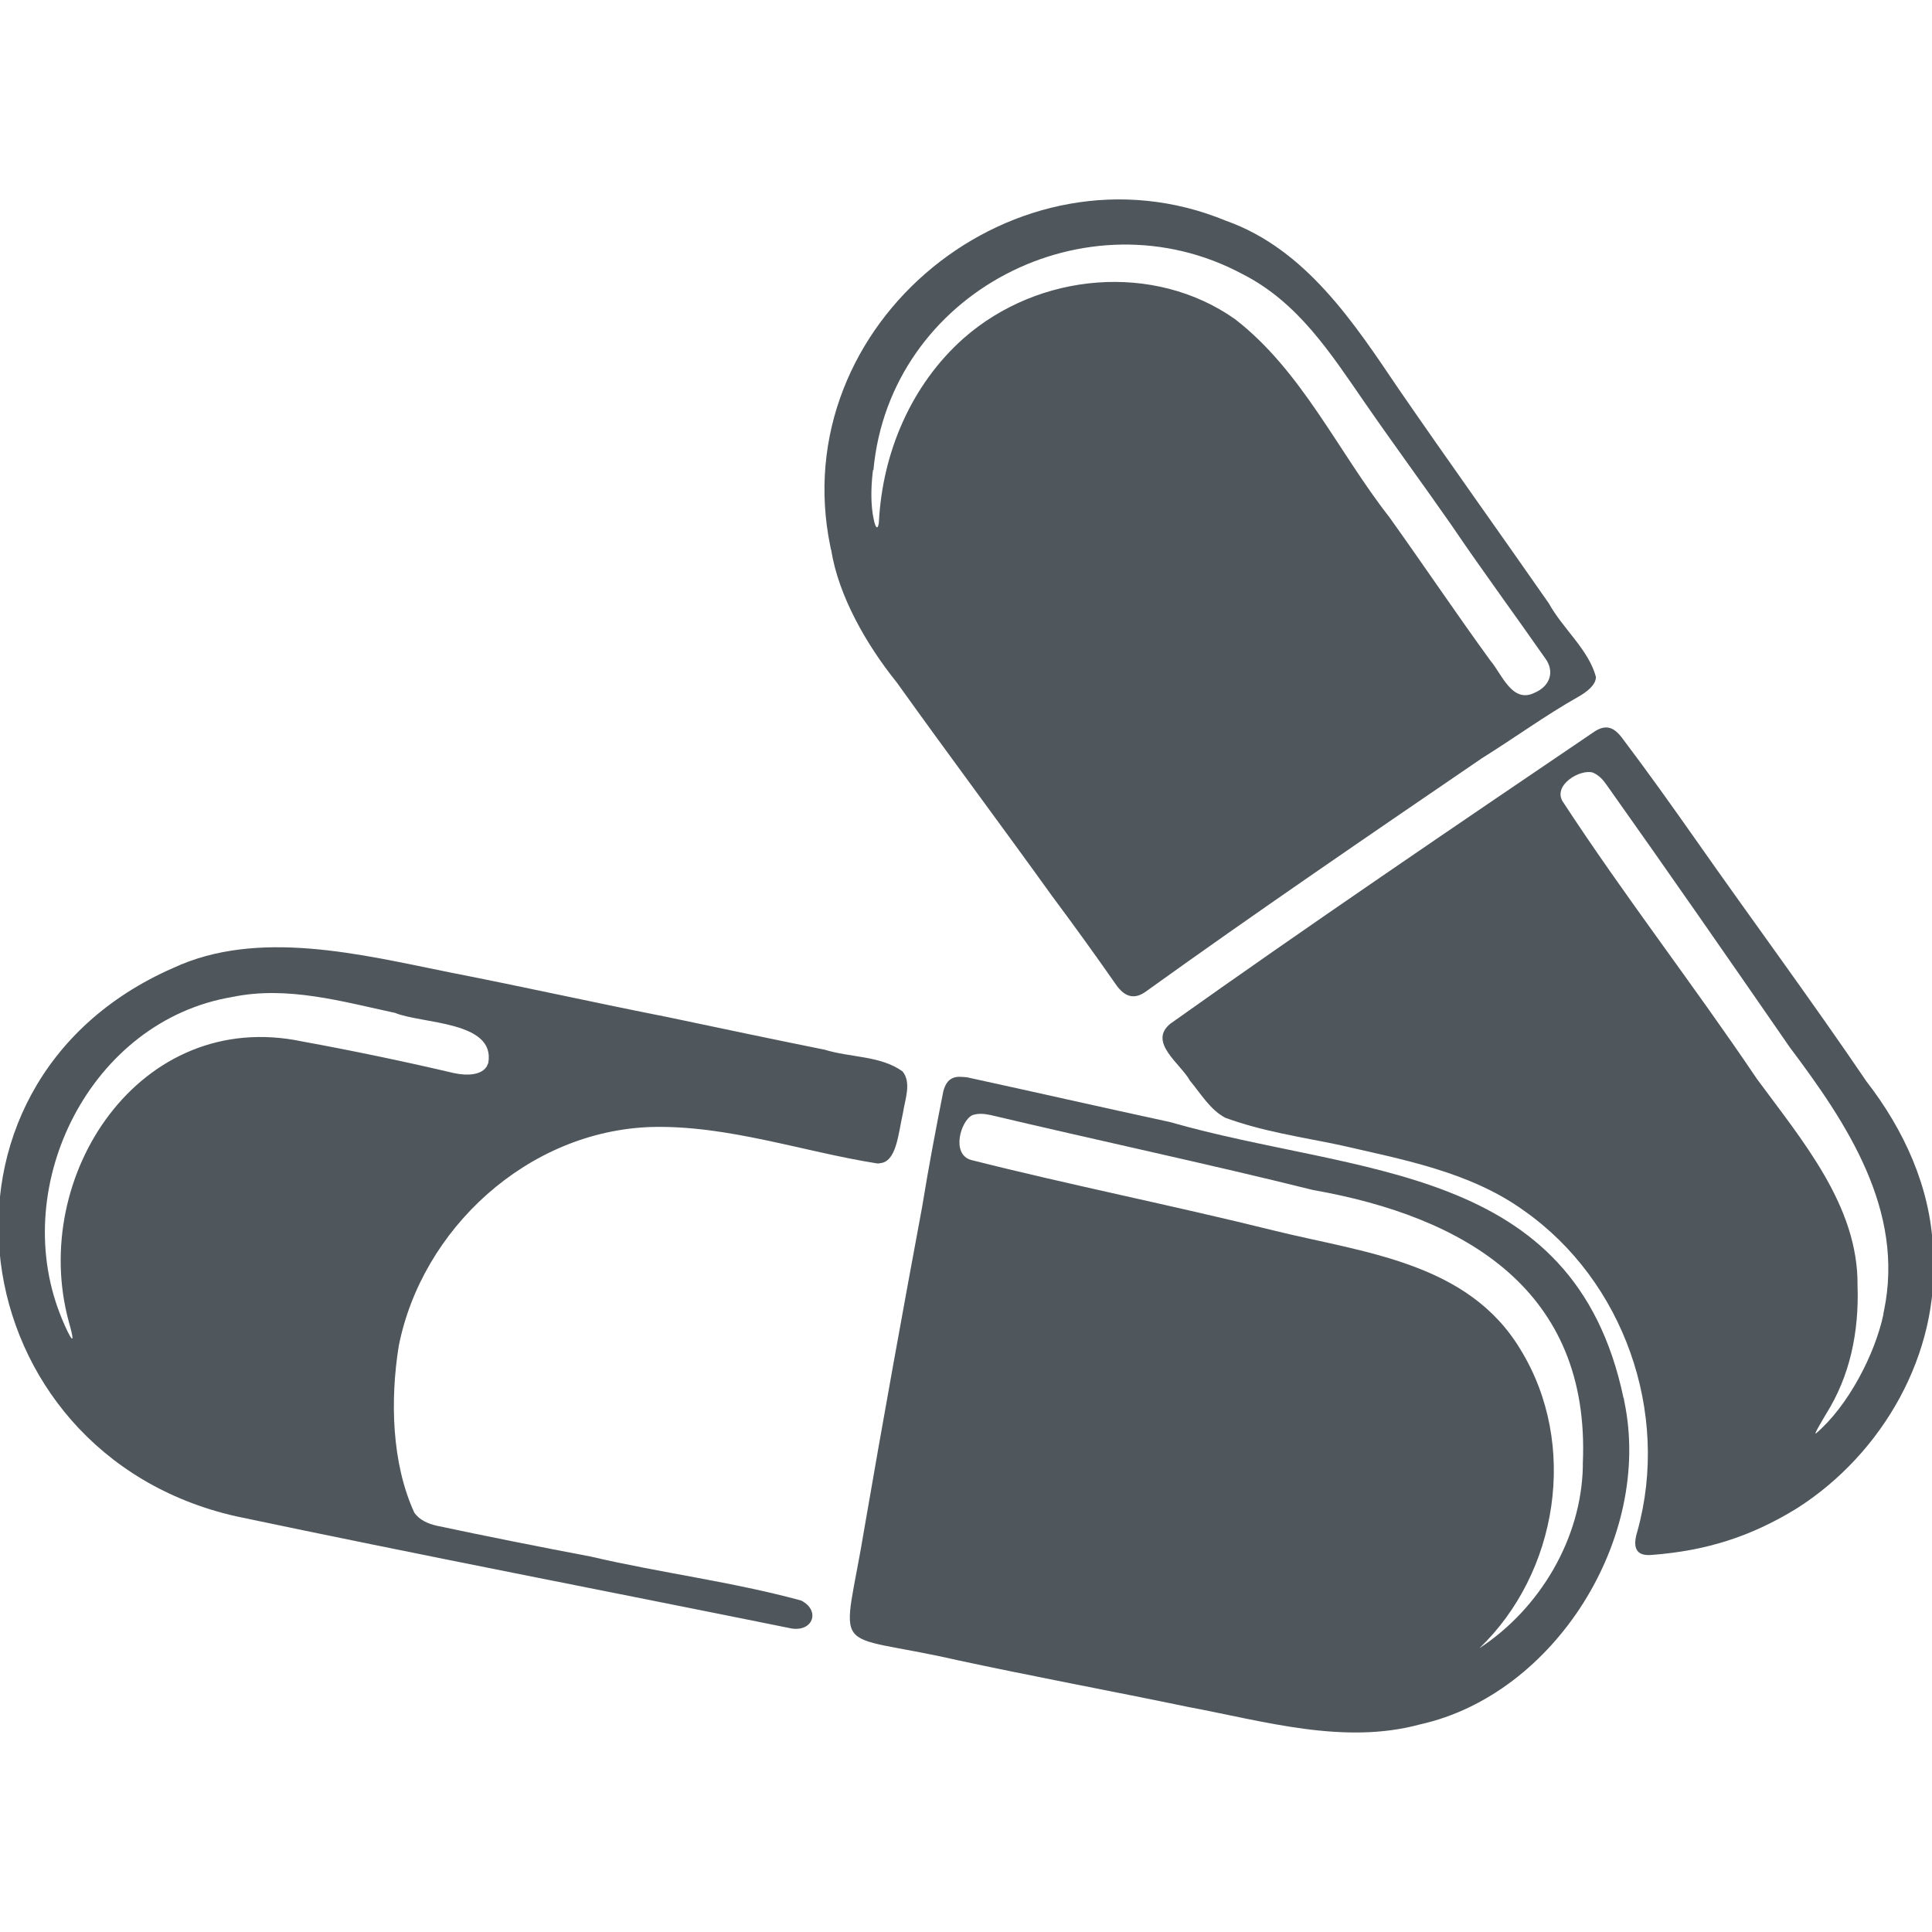
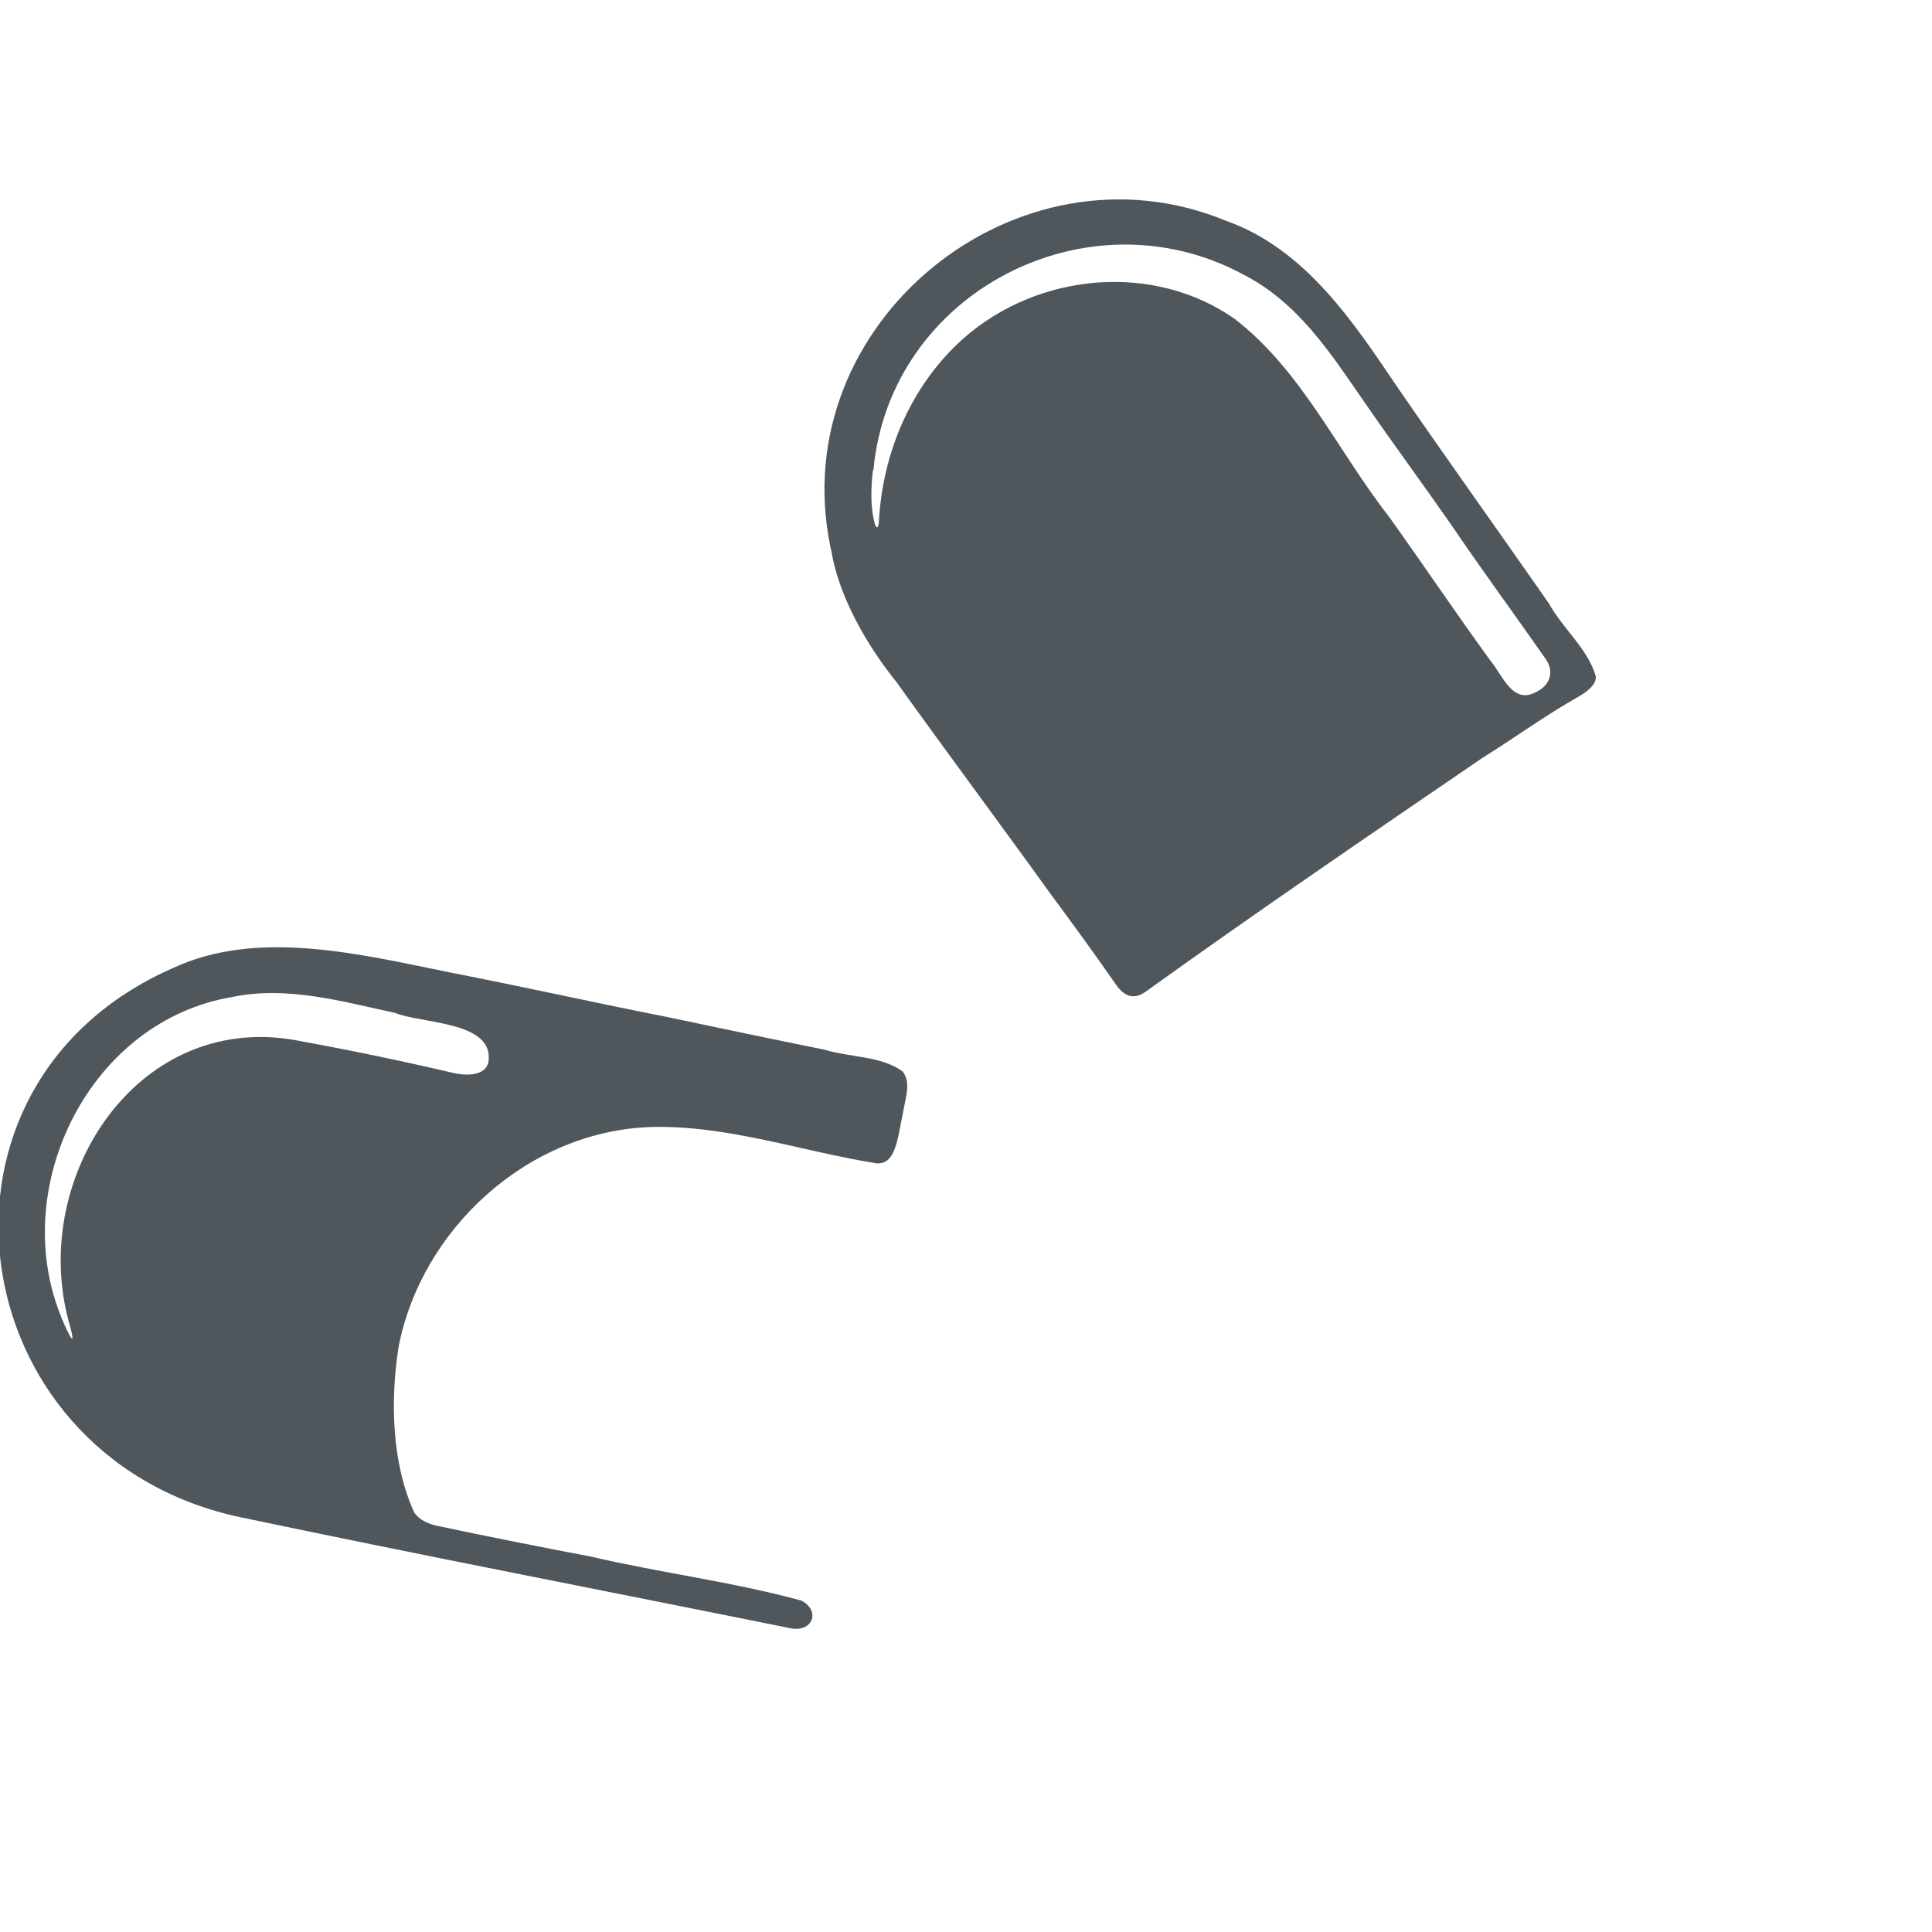
<svg xmlns="http://www.w3.org/2000/svg" id="Ebene_1" viewBox="0 0 96 96">
  <defs>
    <style>.cls-1{fill:#4f575c;stroke-width:0px;}</style>
  </defs>
  <path class="cls-1" d="M41.3,27.32c.36,2.29,1.76,4.73,3.26,6.59,2.56,3.58,5.2,7.11,7.7,10.59,1.11,1.49,2.2,3,3.21,4.45.43.6.91.73,1.48.31,5.44-3.91,11.19-7.83,16.68-11.58,1.68-1.05,3.17-2.14,4.8-3.06.37-.21.88-.57.87-.99-.37-1.36-1.63-2.37-2.34-3.65-2.43-3.49-5.03-7.12-7.44-10.62-2.25-3.33-4.63-6.98-8.6-8.39-10.39-4.29-21.95,5.09-19.66,16.19l.03.15ZM43.4,23.36c.81-8.83,10.62-13.88,18.34-9.74,2.76,1.4,4.37,3.92,6.07,6.38,1.43,2.07,2.96,4.15,4.31,6.09,1.49,2.2,3.11,4.4,4.66,6.62.47.63.27,1.37-.52,1.71-1.12.56-1.63-.92-2.2-1.59-1.68-2.31-3.3-4.72-5.03-7.14-2.55-3.26-4.34-7.26-7.66-9.83-4.01-2.83-9.75-2.34-13.49.95-2.59,2.3-4.04,5.67-4.21,9.16-.05.38-.17.28-.26-.19-.15-.7-.13-1.54-.05-2.27l.02-.16Z" />
-   <path class="cls-1" d="M96.05,62.03c-.14-3.05-1.44-5.89-3.31-8.3-2.79-4.11-5.66-7.98-8.54-12.09-1.17-1.66-2.32-3.28-3.59-4.96-.41-.55-.81-.7-1.38-.33-7.02,4.76-14.23,9.65-21.08,14.52-1.12.92.51,1.98.98,2.83.54.65,1,1.44,1.75,1.84,1.86.68,3.69.94,5.66,1.35,3.16.73,6.5,1.33,9.19,3.27,4.95,3.48,7.27,10.04,5.63,15.93-.25.8-.08,1.26.75,1.17,2.61-.2,4.86-.88,7.19-2.32,4.25-2.71,7.09-7.67,6.75-12.73v-.17ZM93.59,65.29c-.42,2-1.76,4.58-3.36,5.94-.1.05.22-.48.5-.96,1.2-1.9,1.65-4.1,1.57-6.4.04-3.95-2.76-7.21-5-10.26-3.16-4.69-6.6-9.11-9.66-13.8-.47-.81.88-1.61,1.51-1.42.32.14.52.37.73.68,3.05,4.3,6.06,8.64,9.06,12.98,2.82,3.75,5.72,8.09,4.67,13.1l-.03.14Z" />
  <path class="cls-1" d="M43.7,57.8c.85-.04.93-1.45,1.17-2.51.1-.66.43-1.49-.02-2.05-1.09-.79-2.57-.68-3.87-1.08-2.58-.52-5.29-1.09-7.85-1.63-3.41-.67-7.13-1.5-10.77-2.21-4.41-.89-9.54-2.19-13.76-.22-13.22,5.79-10.66,24.11,3.11,27.24,9.1,1.92,18.49,3.73,27.63,5.58,1.07.16,1.43-.9.47-1.39-3.4-.93-7.02-1.38-10.43-2.18-2.48-.47-5.3-1.03-7.69-1.54-.43-.1-.84-.28-1.1-.64-1.14-2.48-1.2-5.63-.78-8.27,1.14-5.82,6.4-10.7,12.55-10.9,3.79-.1,7.55,1.23,11.22,1.81h.13ZM24.21,52.95c-.25.47-.97.52-1.66.37-2.42-.57-5.11-1.13-7.53-1.57-8.07-1.7-13.58,6.69-11.6,13.93.51,1.79-.2.25-.45-.42-2.49-6.43,1.54-14.54,8.57-15.72,2.73-.57,5.48.23,8.09.79,1.33.55,5.02.4,4.63,2.5l-.06.12Z" />
-   <path class="cls-1" d="M80.67,69.46c-2.46-11.7-13.23-11.03-22.55-13.71-3.39-.73-6.71-1.49-10.07-2.22-.23-.02-.53-.06-.73.05-.23.1-.37.34-.45.66-.39,1.97-.72,3.71-1.05,5.73-.98,5.27-1.95,10.63-2.85,15.86-1.1,6.72-1.89,5.18,4.59,6.66,3.71.8,7.69,1.54,11.49,2.33,3.75.7,7.73,1.9,11.53.86,6.68-1.49,11.55-9.27,10.13-16.05l-.03-.17ZM78.65,72.89c-.08,3.56-2.12,7.03-5.14,9.01,3.91-3.75,4.93-10.13,2.05-14.83-2.61-4.36-7.79-4.82-12.28-5.93-4.95-1.23-10.16-2.27-15.02-3.5-1.01-.28-.53-1.95.06-2.23.31-.1.58-.07.92,0,5.14,1.22,10.86,2.44,16,3.72,7.55,1.33,13.79,4.97,13.41,13.58v.18Z" />
</svg>